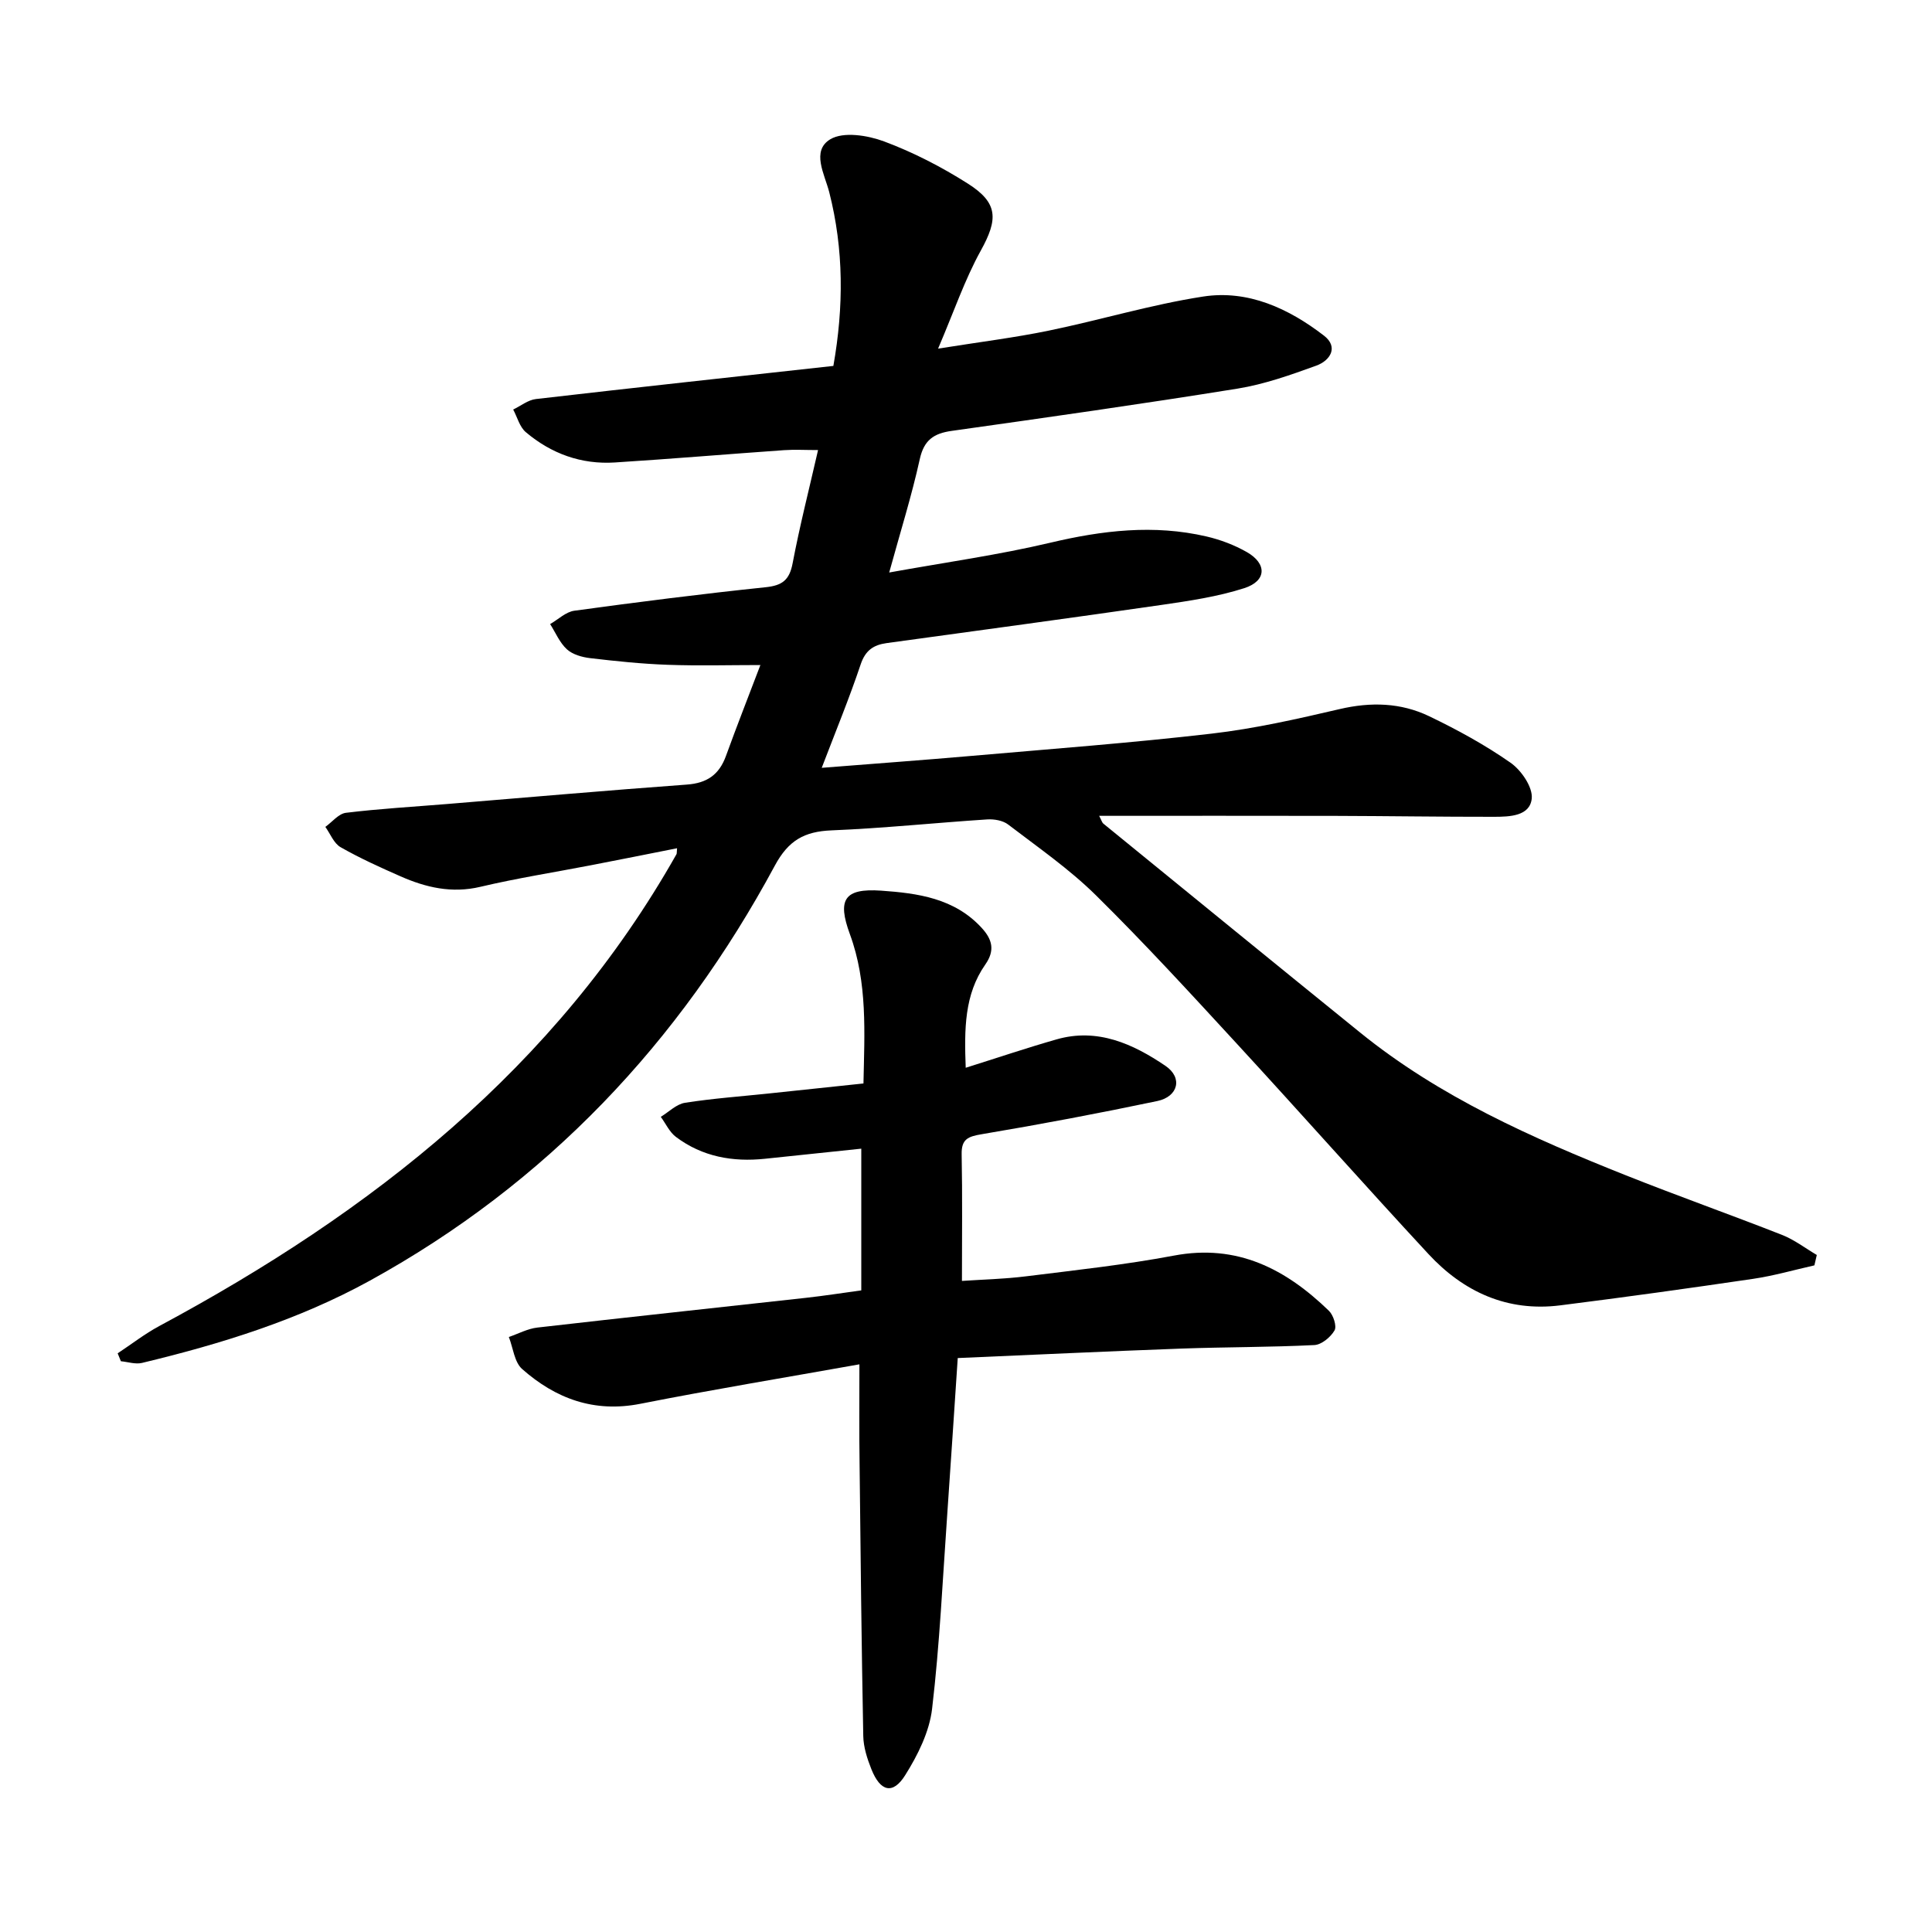
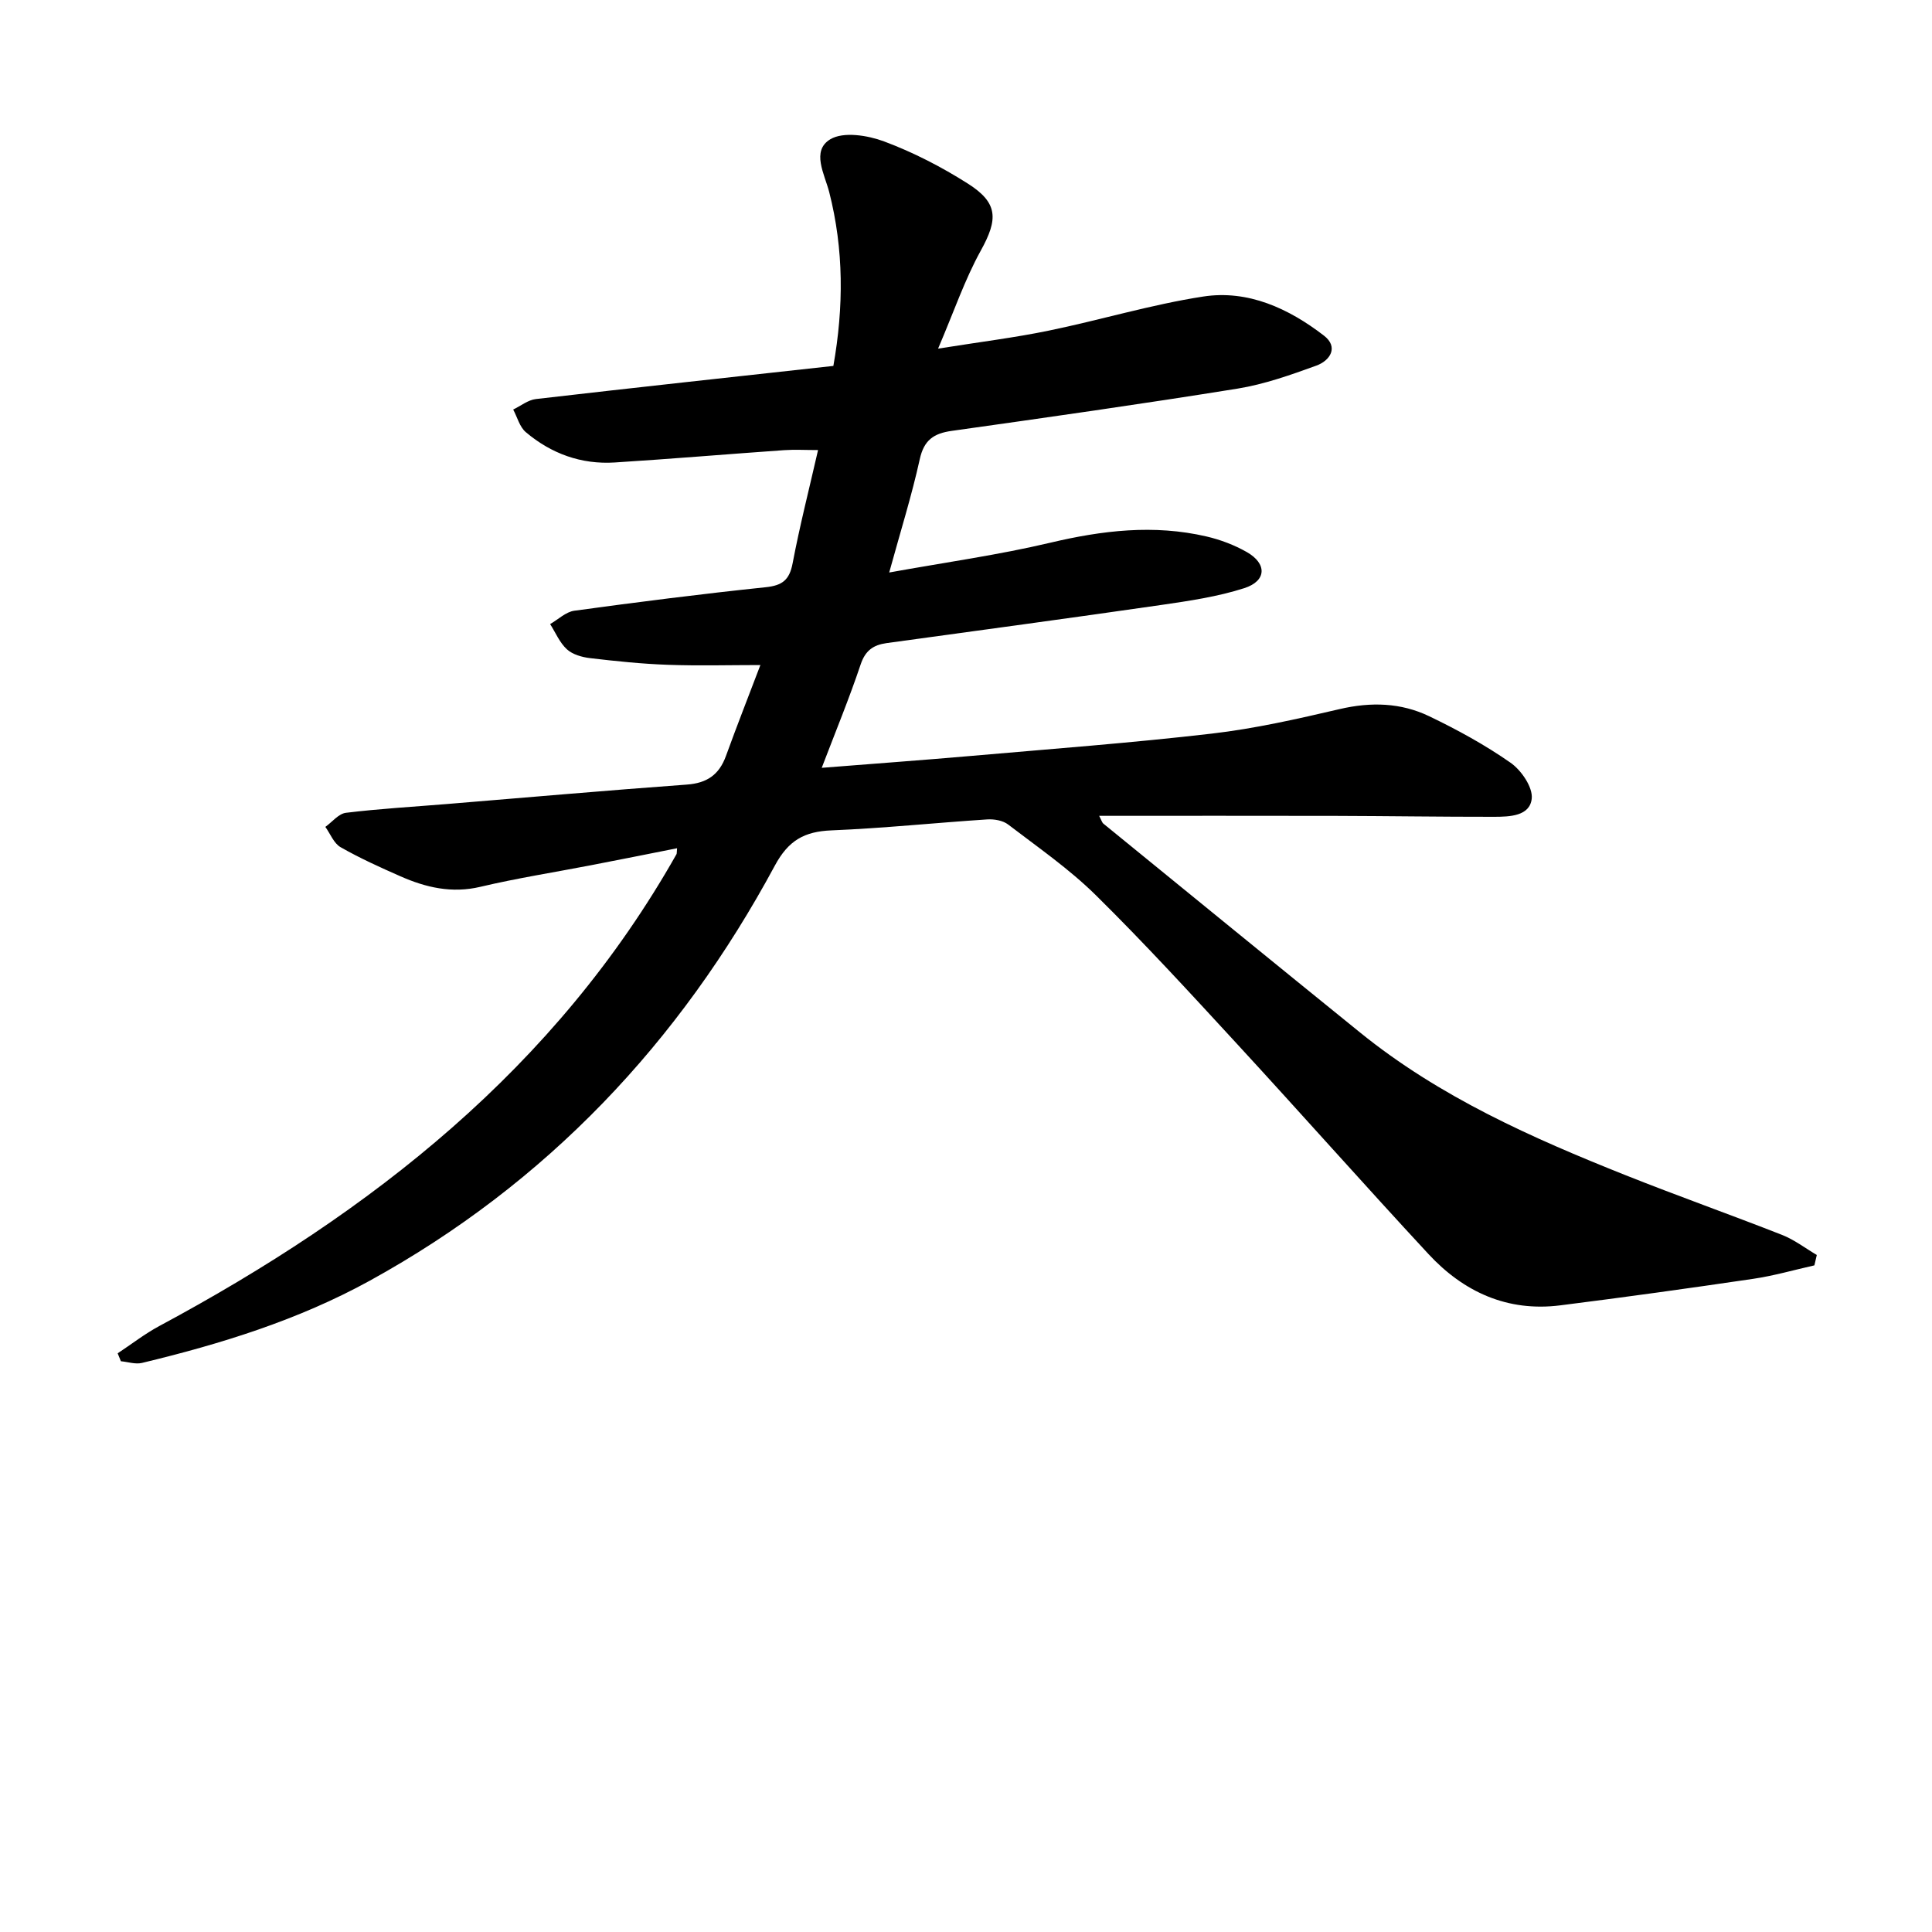
<svg xmlns="http://www.w3.org/2000/svg" enable-background="new 0 0 400 400" viewBox="0 0 400 400">
  <path d="m170.13 158.97c10.81-.86 20.91-1.59 31-2.47 16.58-1.45 33.19-2.69 49.72-4.61 8.92-1.03 17.75-3.04 26.51-5.08 6.45-1.51 12.66-1.34 18.52 1.47 5.83 2.8 11.58 5.94 16.87 9.64 2.22 1.55 4.62 5.06 4.38 7.41-.38 3.66-4.59 3.77-7.77 3.78-10.95.01-21.9-.16-32.86-.19-16.15-.04-32.29-.01-48.93-.01.49.93.59 1.39.88 1.62 17.7 14.43 35.39 28.87 53.14 43.24 16.47 13.34 35.58 21.82 55.04 29.57 10.72 4.27 21.6 8.12 32.34 12.34 2.54 1 4.8 2.75 7.18 4.15-.17.72-.33 1.43-.5 2.15-4.22.95-8.41 2.16-12.68 2.79-13.29 1.96-26.61 3.81-39.94 5.49-10.93 1.38-20-2.77-27.28-10.62-13.37-14.42-26.41-29.15-39.73-43.61-9.56-10.38-19.11-20.8-29.16-30.71-5.5-5.42-11.96-9.89-18.13-14.61-1.09-.84-2.9-1.15-4.33-1.06-10.76.7-21.49 1.83-32.26 2.27-5.6.23-8.9 2.06-11.72 7.3-19.72 36.61-47.24 65.78-83.87 85.94-14.8 8.14-30.82 13.09-47.16 17.02-1.35.32-2.9-.21-4.36-.35-.22-.55-.45-1.1-.67-1.64 2.87-1.89 5.6-4.03 8.62-5.65 43.91-23.57 82.07-53.42 107.08-97.69.07-.12.04-.31.12-1.23-6.09 1.21-11.98 2.39-17.89 3.53-7.61 1.47-15.28 2.67-22.81 4.45-5.94 1.41-11.31.15-16.59-2.18-4.2-1.85-8.4-3.75-12.38-6.02-1.4-.8-2.12-2.77-3.15-4.2 1.42-1.02 2.75-2.74 4.27-2.92 6.91-.84 13.88-1.24 20.83-1.81 16.58-1.36 33.15-2.82 49.74-4.03 4.16-.3 6.68-2.03 8.09-5.9 2.32-6.39 4.81-12.72 7.14-18.85-6.4 0-12.8.18-19.18-.05-5.37-.19-10.74-.75-16.08-1.38-1.68-.2-3.62-.75-4.8-1.83-1.5-1.37-2.34-3.44-3.47-5.22 1.67-.96 3.25-2.53 5.02-2.77 13.18-1.8 26.38-3.48 39.6-4.86 3.45-.36 4.92-1.49 5.58-4.94 1.47-7.75 3.43-15.41 5.27-23.46-2.64 0-4.84-.13-7.02.02-11.69.82-23.36 1.81-35.06 2.55-6.94.44-13.16-1.82-18.43-6.28-1.28-1.08-1.76-3.1-2.61-4.68 1.56-.75 3.07-1.98 4.69-2.17 20.45-2.37 40.92-4.58 61.6-6.86 2.16-12.23 2.17-24.12-.86-35.99-.95-3.7-3.77-8.54.23-10.94 2.71-1.62 7.72-.82 11.13.45 6.03 2.25 11.89 5.27 17.34 8.73 6.34 4.02 6.26 7.41 2.68 13.88-3.32 6-5.55 12.61-8.84 20.29 8.77-1.4 15.91-2.28 22.93-3.73 10.68-2.2 21.18-5.39 31.93-7.05 9.31-1.44 17.72 2.46 25.02 8.08 3.08 2.36 1.32 5.17-1.57 6.22-5.32 1.93-10.75 3.86-16.31 4.76-19.69 3.17-39.44 5.97-59.18 8.75-3.72.52-5.74 1.9-6.61 5.85-1.66 7.53-3.98 14.92-6.33 23.47 11.68-2.11 22.62-3.63 33.32-6.16 10.8-2.56 21.49-3.83 32.37-1.3 2.89.67 5.78 1.77 8.35 3.23 4.21 2.4 4.11 5.98-.52 7.47-5.51 1.77-11.36 2.63-17.12 3.47-18.97 2.74-37.96 5.3-56.95 7.91-2.73.38-4.39 1.52-5.36 4.41-2.35 7.01-5.18 13.87-8.06 21.41z" />
-   <path d="m177.93 282.47c-15.48 2.76-30.46 5.23-45.35 8.17-9.58 1.89-17.54-1.07-24.48-7.2-1.61-1.43-1.87-4.38-2.75-6.63 1.96-.67 3.88-1.72 5.89-1.95 18.56-2.13 37.15-4.11 55.72-6.17 3.61-.4 7.2-.96 11.36-1.53 0-9.75 0-19.32 0-29.34-6.54.69-13.24 1.39-19.94 2.09-6.68.7-12.98-.42-18.43-4.52-1.34-1-2.11-2.75-3.14-4.16 1.66-1.01 3.23-2.63 5.01-2.91 5.78-.91 11.64-1.32 17.47-1.94 6.3-.66 12.6-1.33 19.48-2.06.21-10.48.88-20.88-2.81-30.91-2.63-7.15-1.19-9.54 6.47-9.01 7.59.53 15.17 1.56 20.81 7.7 2.21 2.4 2.8 4.67.76 7.59-4.35 6.21-4.36 13.34-4.06 21.38 6.56-2.06 12.65-4.12 18.82-5.88 8.48-2.43 15.85.95 22.53 5.48 3.64 2.47 2.64 6.38-1.69 7.29-12.05 2.53-24.16 4.82-36.31 6.86-2.84.48-4.26.98-4.19 4.18.17 8.54.06 17.08.06 26.2 4.03-.28 8.71-.38 13.34-.96 10.2-1.27 20.45-2.38 30.54-4.28 13.12-2.48 23.17 2.78 32.1 11.43.92.89 1.66 3.18 1.16 4.06-.8 1.39-2.68 2.95-4.17 3.03-9.17.46-18.37.4-27.55.73-15.33.56-30.66 1.29-46.29 1.96-.75 11.15-1.43 21.73-2.17 32.3-.95 13.45-1.56 26.94-3.14 40.32-.56 4.77-2.97 9.61-5.58 13.76-2.55 4.06-5.14 3.39-6.99-1.26-.87-2.18-1.64-4.57-1.68-6.88-.36-18.69-.56-37.38-.76-56.08-.1-6.64-.04-13.27-.04-20.86z" />
</svg>